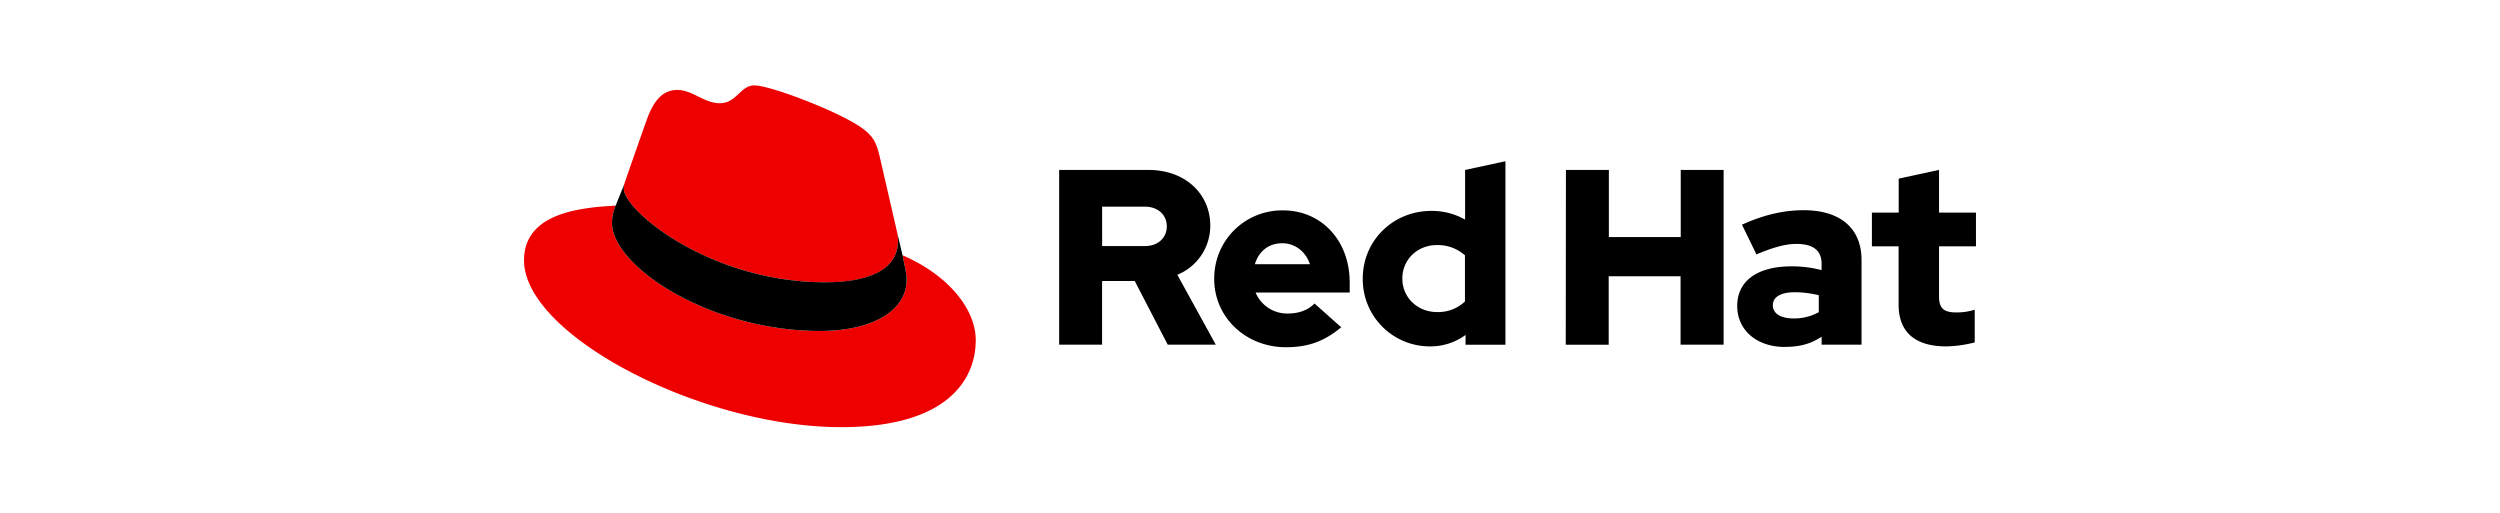
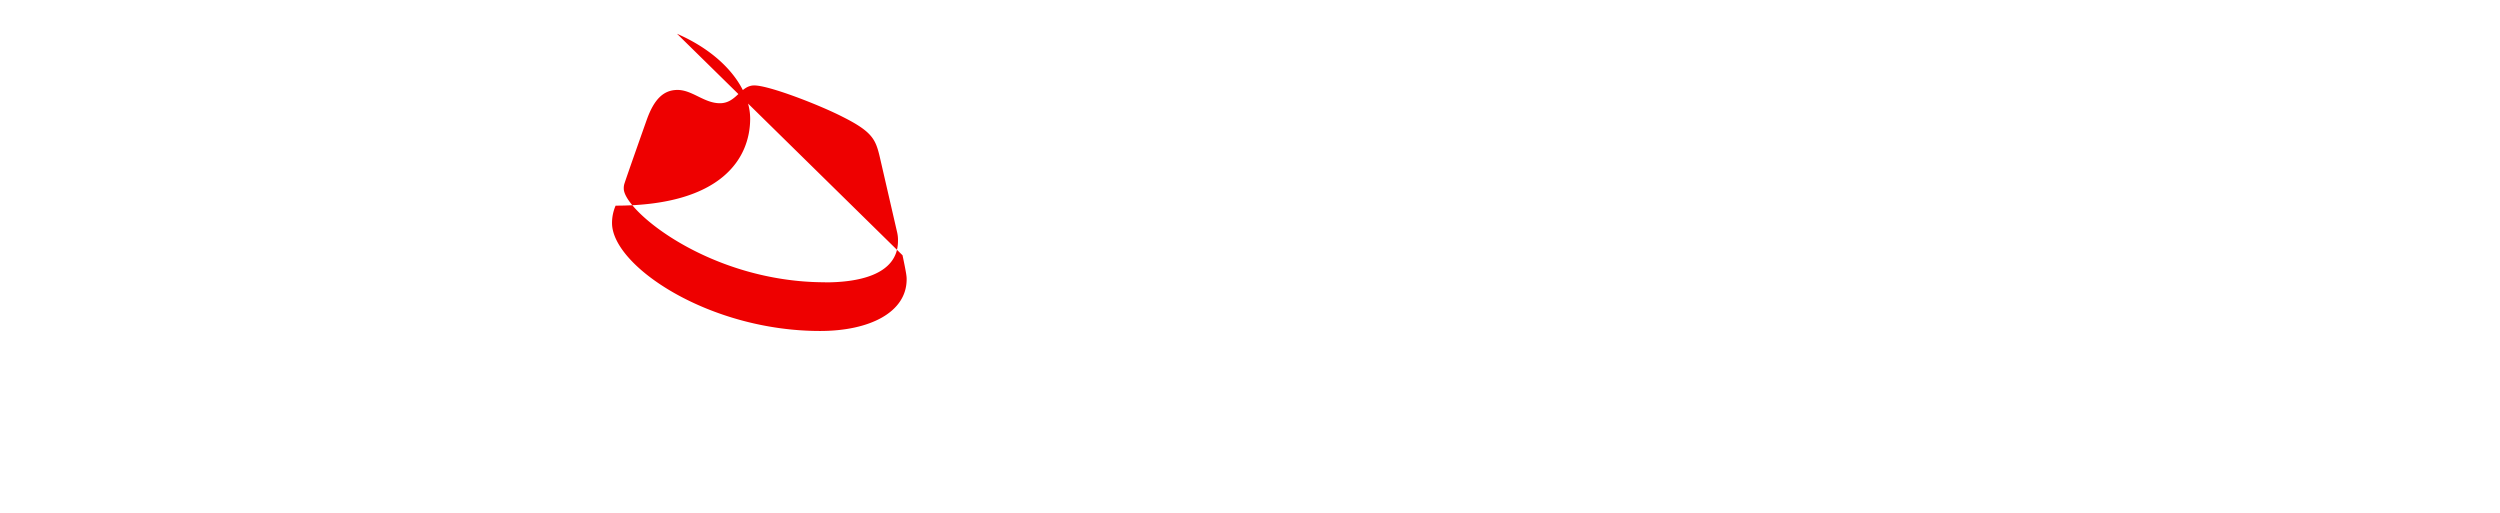
<svg xmlns="http://www.w3.org/2000/svg" height="220" width="1073" viewBox="-91.776 -36 795.392 216">
  <g fill="none">
-     <path fill="#E00" d="M126.97 82.99c12.51 0 30.61-2.58 30.61-17.46a14 14 0 00-.31-3.42l-7.45-32.36c-1.72-7.12-3.23-10.35-15.73-16.6C124.39 8.19 103.26 0 97.01 0c-5.82 0-7.51 7.5-14.45 7.5-6.68 0-11.64-5.6-17.89-5.6-6 0-9.91 4.09-12.93 12.5 0 0-8.41 23.72-9.49 27.16a6.43 6.43 0 00-.22 1.94c0 9.22 36.3 39.45 84.94 39.45m32.53-11.38c1.73 8.19 1.73 9.05 1.73 10.13 0 14-15.74 21.77-36.43 21.77-46.76.03-87.72-27.37-87.72-45.48a18.45 18.45 0 011.51-7.33C21.77 51.5 0 54.5 0 73.72 0 105.2 74.59 144 133.65 144c45.28 0 56.7-20.48 56.7-36.65 0-12.72-11-27.16-30.83-35.78" />
-     <path fill="#000" d="M159.5 71.57c1.73 8.19 1.73 9.05 1.73 10.13 0 14-15.74 21.77-36.43 21.77-46.76.03-87.72-27.37-87.72-45.48a18.45 18.45 0 011.51-7.33l3.66-9.06a6.43 6.43 0 00-.22 1.9c0 9.22 36.3 39.45 84.94 39.45 12.51 0 30.61-2.58 30.61-17.46a14 14 0 00-.31-3.42zM579.24 92.3c0 11.89 7.15 17.67 20.19 17.67a52.11 52.11 0 0011.89-1.68V94.5a24.84 24.84 0 01-7.68 1.16c-5.37 0-7.36-1.68-7.36-6.73V67.8h15.56V53.6h-15.56v-18l-17 3.68V53.6h-11.29v14.2h11.25zm-53 .32c0-3.68 3.69-5.47 9.26-5.47a43.12 43.12 0 0110.1 1.26v7.15a21.51 21.51 0 01-10.63 2.63c-5.46 0-8.73-2.1-8.73-5.57zm5.2 17.56c6 0 10.84-1.26 15.36-4.31v3.37h16.82V73.58c0-13.56-9.14-21-24.39-21-8.52 0-16.94 2-26 6.1l6.1 12.52c6.52-2.74 12-4.42 16.83-4.42 7 0 10.62 2.73 10.62 8.31v2.73a49.53 49.53 0 00-12.62-1.58c-14.31 0-22.93 6-22.93 16.73 0 9.78 7.78 17.24 20.19 17.24zm-92.46-.91h18.09V80.42h30.29v28.82h18.14V35.62h-18.07v28.29h-30.29V35.62h-18.09zm-68.86-27.9c0-8 6.31-14.1 14.62-14.1a17.22 17.22 0 0111.76 4.32v19.45a16.36 16.36 0 01-11.76 4.46c-8.2 0-14.62-6.1-14.62-14.09zm26.61 27.91h16.83V31.94l-17 3.68v20.93a28.3 28.3 0 00-14.2-3.68c-16.19 0-28.92 12.51-28.92 28.5a28.25 28.25 0 0028.4 28.6 25.12 25.12 0 0014.93-4.83zM319.5 66.5c5.36 0 9.88 3.47 11.67 8.83h-23.2c1.68-5.53 5.89-8.83 11.53-8.83zm-28.67 15c0 16.2 13.25 28.82 30.28 28.82 9.36 0 16.2-2.53 23.25-8.42l-11.26-10c-2.63 2.74-6.52 4.21-11.14 4.21a14.39 14.39 0 01-13.68-8.83h39.65v-4.23c0-17.67-11.88-30.39-28.08-30.39a28.57 28.57 0 00-29 28.81zM261.5 51.08c6 0 9.36 3.78 9.36 8.31 0 4.53-3.36 8.31-9.36 8.31h-17.89V51.08zm-36 58.16h18.09V82.42h13.77l13.89 26.82h20.25l-16.2-29.45a22.27 22.27 0 0013.88-20.72c0-13.25-10.41-23.45-26-23.45H225.5z" />
+     <path fill="#E00" d="M126.97 82.99c12.51 0 30.61-2.58 30.61-17.46a14 14 0 00-.31-3.42l-7.45-32.36c-1.72-7.12-3.23-10.35-15.73-16.6C124.39 8.19 103.26 0 97.01 0c-5.82 0-7.51 7.5-14.45 7.5-6.68 0-11.64-5.6-17.89-5.6-6 0-9.91 4.09-12.93 12.5 0 0-8.41 23.72-9.49 27.16a6.43 6.43 0 00-.22 1.94c0 9.22 36.3 39.45 84.94 39.45m32.53-11.38c1.73 8.19 1.73 9.05 1.73 10.13 0 14-15.74 21.77-36.43 21.77-46.76.03-87.72-27.37-87.72-45.48a18.45 18.45 0 011.51-7.33c45.28 0 56.7-20.48 56.7-36.65 0-12.72-11-27.16-30.83-35.78" />
  </g>
</svg>